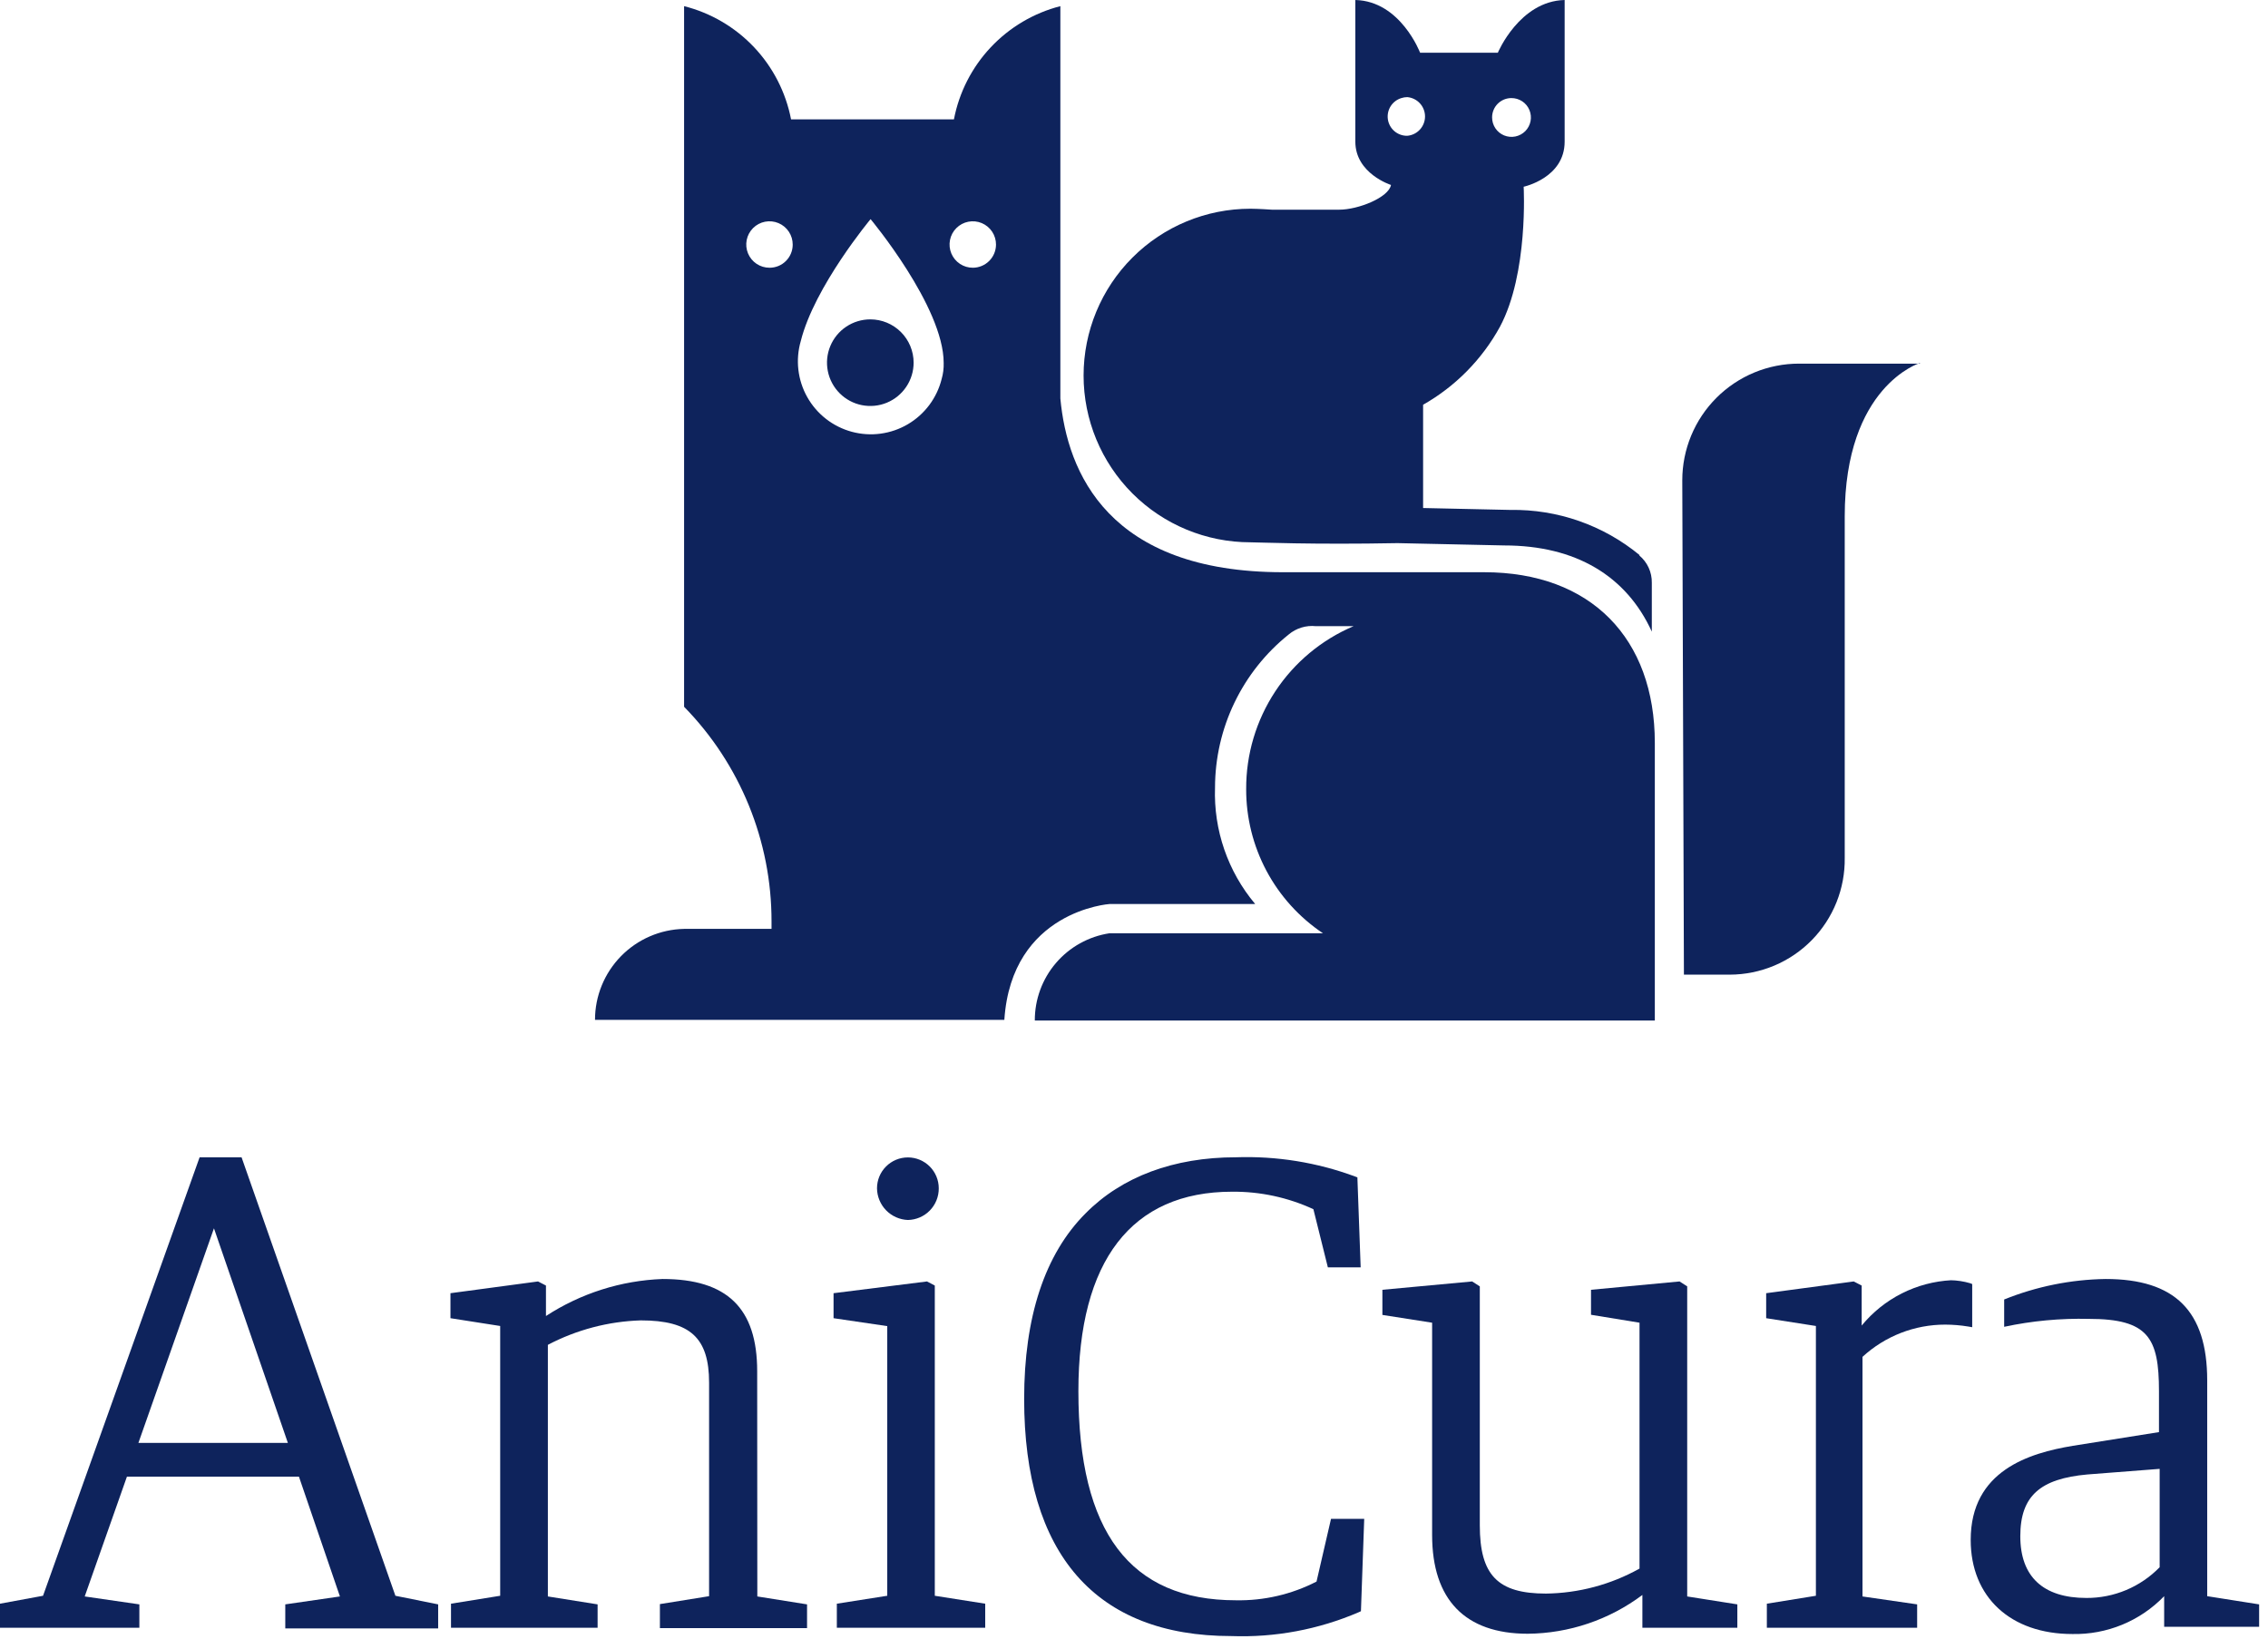
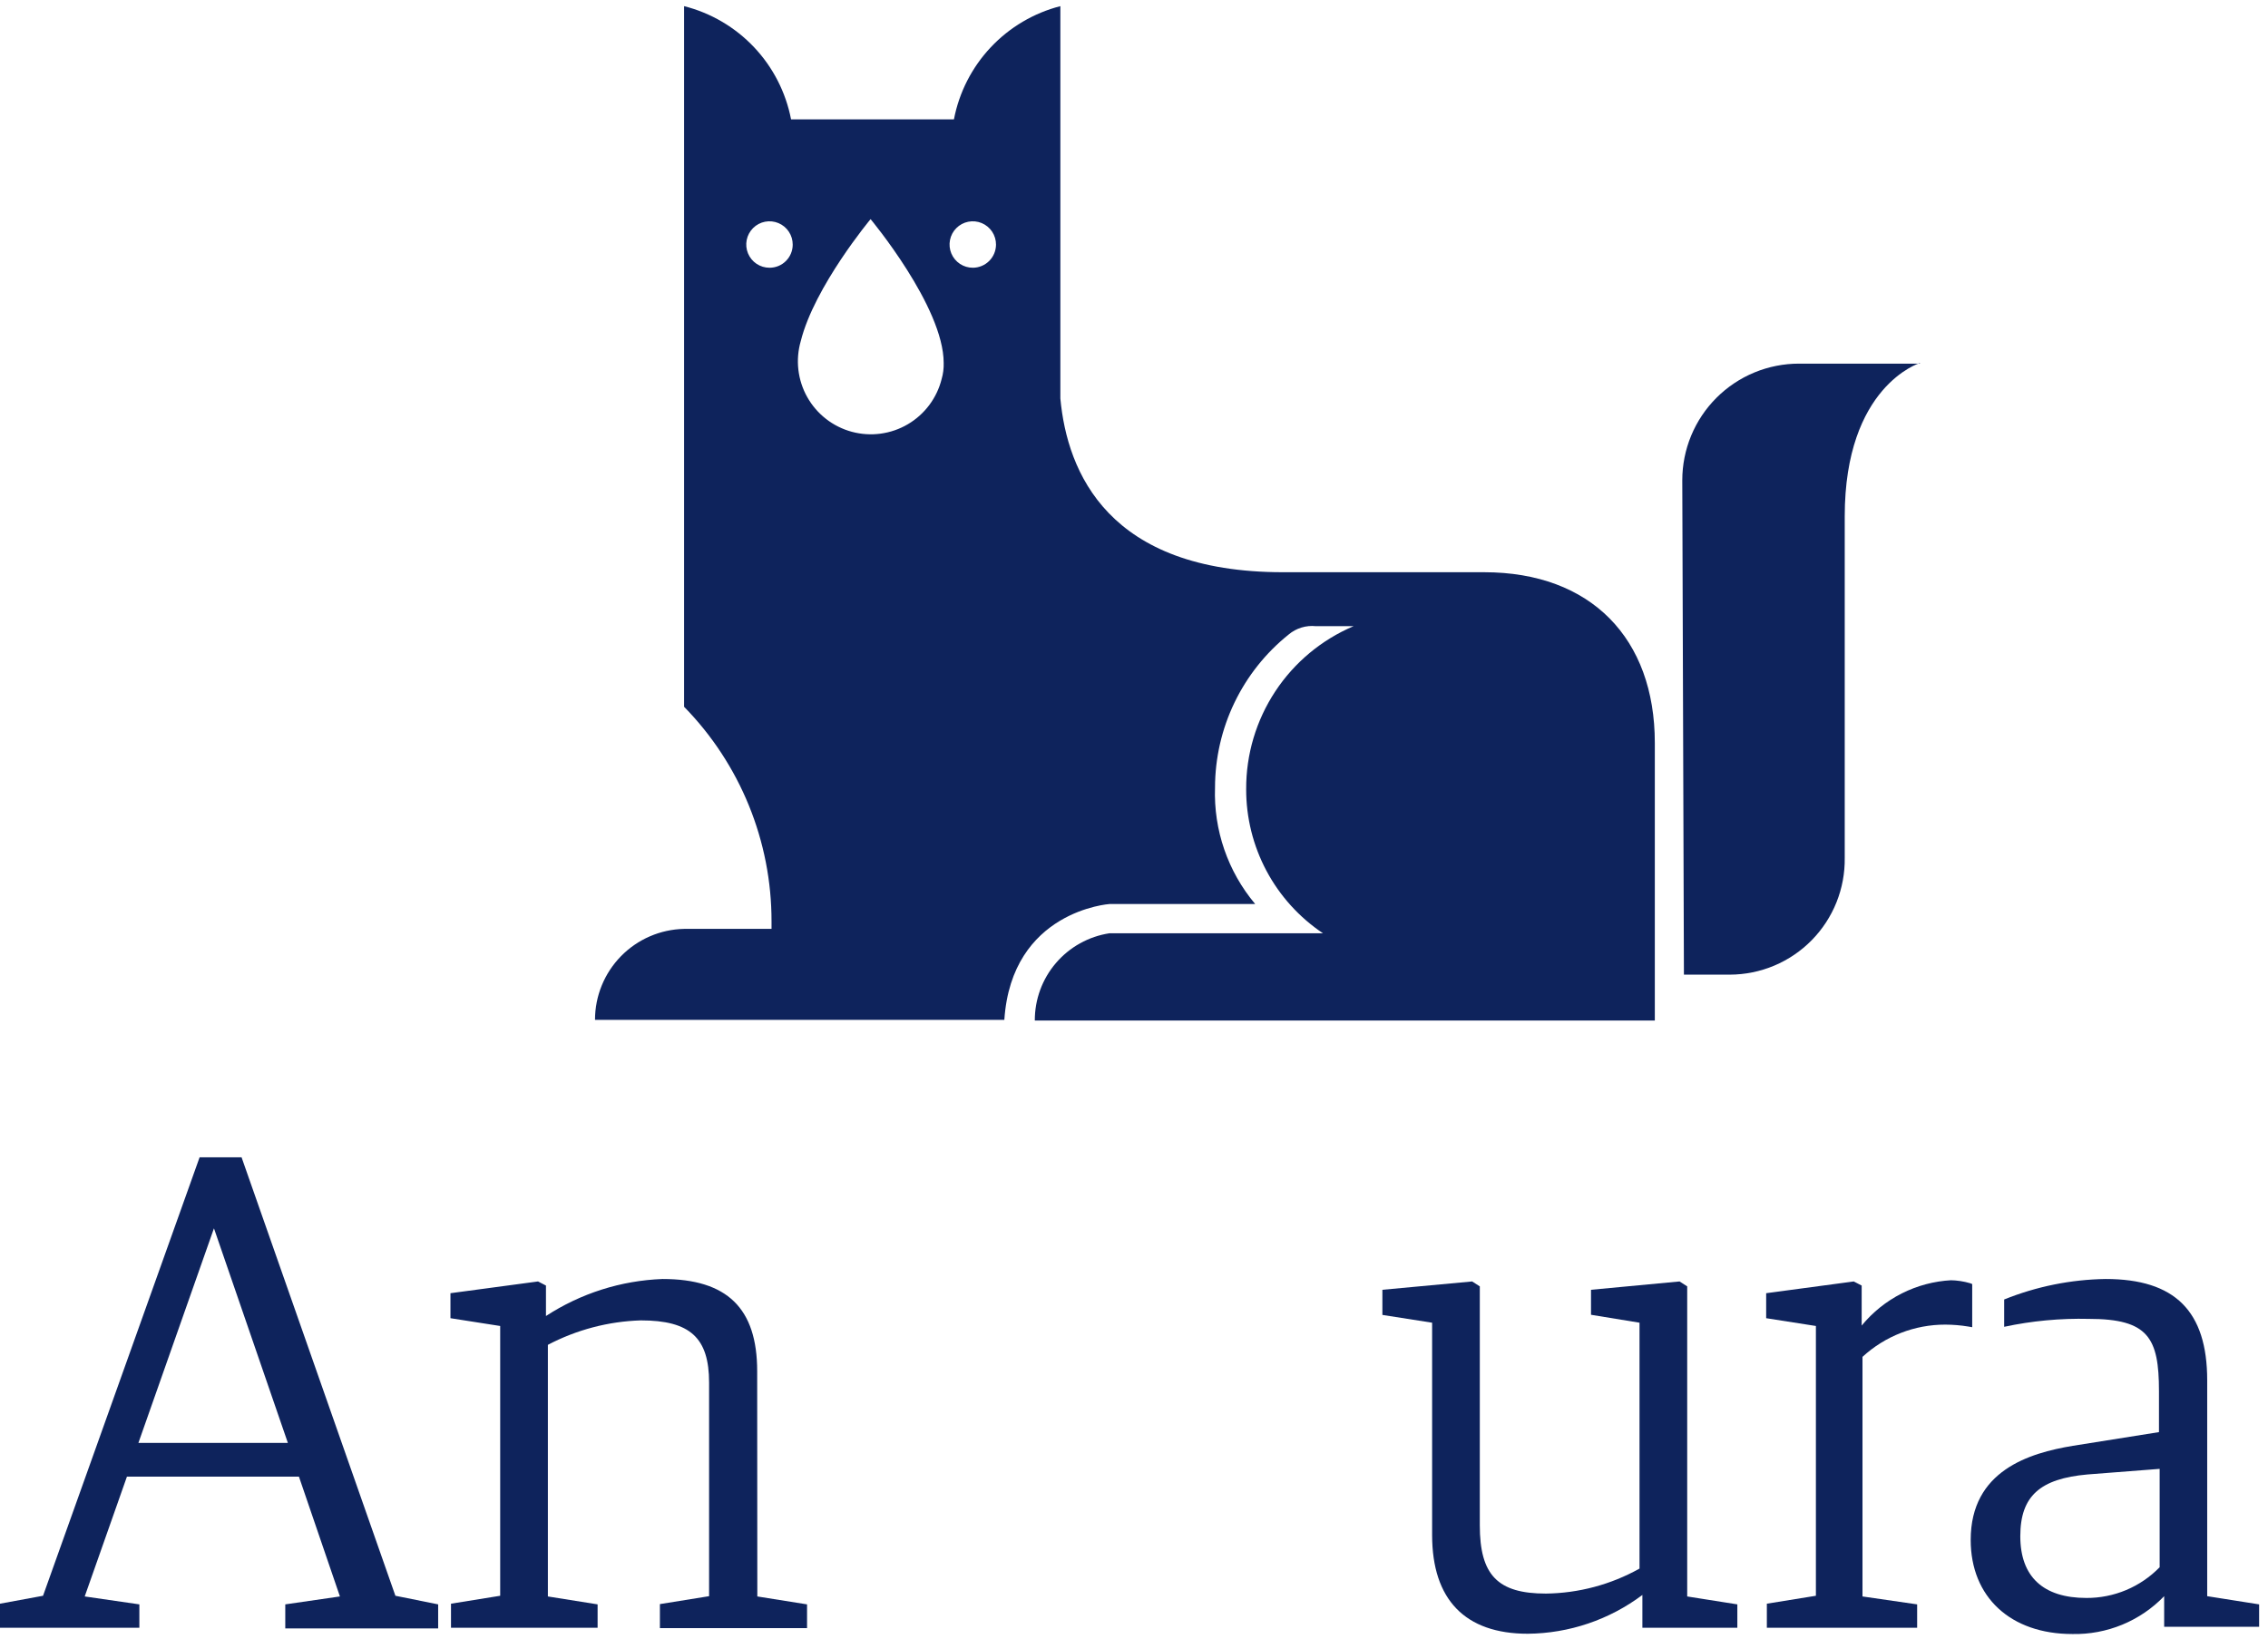
<svg xmlns="http://www.w3.org/2000/svg" width="166" height="120" viewBox="0 0 166 120" fill="none">
  <path d="M55.42 100.38C55.42 95.77 53.22 93.63 48.49 93.63C45.453 93.744 42.505 94.681 39.96 96.34V94.11L39.38 93.81L32.97 94.67V96.5L36.61 97.07V116.82L33.01 117.4V119.16H43.74V117.45L40.1 116.87V98.45C42.202 97.346 44.527 96.734 46.9 96.66C50.52 96.66 51.9 97.94 51.9 101.22V116.85L48.3 117.43V119.19H59.07V117.45L55.43 116.87L55.42 100.38Z" fill="#0E235C" />
-   <path d="M68.42 94.11L67.85 93.81L61.01 94.67V96.5L64.94 97.08V116.82L61.25 117.4V119.16H72.11V117.4L68.42 116.82V94.11Z" fill="#0E235C" />
-   <path d="M66.45 89.31C67.056 89.299 67.634 89.05 68.058 88.615C68.481 88.181 68.715 87.597 68.71 86.99C68.71 86.391 68.472 85.816 68.048 85.392C67.624 84.968 67.049 84.73 66.45 84.73C65.851 84.73 65.276 84.968 64.852 85.392C64.428 85.816 64.19 86.391 64.19 86.99C64.197 87.593 64.436 88.17 64.856 88.602C65.277 89.033 65.848 89.287 66.45 89.31Z" fill="#0E235C" />
  <path d="M142.83 93.72C141.564 93.786 140.326 94.115 139.195 94.687C138.063 95.258 137.064 96.06 136.26 97.04V94.11L135.68 93.81L129.27 94.67V96.5L132.91 97.07V116.82L129.32 117.4V119.16H140.32V117.45L136.32 116.87V99.33C137.972 97.81 140.135 96.967 142.38 96.97C142.943 96.972 143.505 97.019 144.06 97.11L144.35 97.16V94L144.2 93.94C143.729 93.802 143.241 93.728 142.75 93.72" fill="#0E235C" />
  <path d="M123.49 116.87V94.17L122.93 93.81L116.45 94.42V96.25L120 96.83V114.83C117.905 116.001 115.55 116.63 113.15 116.66C109.62 116.66 108.31 115.31 108.31 111.66V94.17L107.75 93.81L101.18 94.42V96.26L104.82 96.83V112.37C104.82 117.1 107.23 119.6 111.82 119.6C114.848 119.573 117.789 118.578 120.21 116.76V119.16H127.16V117.45L123.49 116.87Z" fill="#0E235C" />
-   <path d="M96.36 115.78C94.537 116.719 92.51 117.189 90.46 117.15C82.71 117.15 78.93 112.15 78.93 101.84C78.93 92.29 82.82 87.24 90.18 87.24C92.234 87.222 94.266 87.659 96.13 88.52L97.19 92.78H99.59L99.35 86.19L99.19 86.13C96.4 85.096 93.434 84.617 90.46 84.72C85.91 84.72 82.11 86.14 79.46 88.82C76.46 91.82 74.96 96.43 74.96 102.41C74.96 113.77 80.2 119.77 90.12 119.77C93.325 119.887 96.515 119.289 99.46 118.02L99.61 117.95L99.85 111.19H97.42L96.36 115.78Z" fill="#0E235C" />
  <path d="M161.55 116.85V101.05C161.55 95.98 159.19 93.63 154.11 93.63C151.566 93.67 149.05 94.178 146.69 95.13V97.13C148.727 96.694 150.808 96.5 152.89 96.55C157.24 96.55 158.02 97.94 158.02 101.84V104.84L151.73 105.84C148.52 106.37 144.24 107.66 144.24 112.73C144.24 116.92 147.16 119.62 151.68 119.62C152.931 119.647 154.173 119.414 155.33 118.938C156.486 118.461 157.532 117.75 158.4 116.85V119.09H165.35V117.45L161.55 116.85ZM158.07 114.73C157.374 115.446 156.54 116.014 155.619 116.401C154.698 116.787 153.709 116.984 152.71 116.98C149.54 116.98 147.87 115.42 147.87 112.46C147.87 109.5 149.34 108.25 152.78 107.94L158.07 107.53V114.73Z" fill="#0E235C" />
  <path d="M28.94 116.82L17.68 84.72H14.61L3.15 116.82L0 117.4V119.16H10.2V117.45L6.2 116.87L9.29 108.1H21.88L24.88 116.87L20.88 117.45V119.21H32.07V117.45L28.94 116.82ZM10.13 105.63L15.66 89.92L21.07 105.63H10.13Z" fill="#0E235C" />
  <path d="M108.66 41.89H93.9C81.12 41.89 78.11 34.58 77.61 29.17V0.45C75.659 0.952 73.892 1.998 72.513 3.465C71.133 4.933 70.2 6.762 69.82 8.74H57.9C57.517 6.757 56.577 4.924 55.191 3.456C53.804 1.988 52.028 0.945 50.07 0.45V51.74C54.18 55.939 56.478 61.584 56.47 67.46C56.47 67.64 56.47 67.82 56.47 68H50.07C48.328 68.037 46.67 68.754 45.451 69.999C44.232 71.245 43.549 72.918 43.55 74.66H50.07H73.51C74.04 66.66 81.21 66.18 81.21 66.18H91.87C89.868 63.798 88.82 60.759 88.93 57.65C88.934 55.499 89.42 53.376 90.353 51.438C91.286 49.5 92.641 47.795 94.32 46.45C94.595 46.218 94.914 46.045 95.257 45.94C95.601 45.835 95.963 45.801 96.32 45.84H99.07C96.73 46.833 94.736 48.495 93.338 50.617C91.939 52.74 91.199 55.228 91.21 57.77C91.205 59.855 91.716 61.91 92.696 63.75C93.677 65.591 95.097 67.16 96.83 68.32H81.33H81.21C81.21 68.32 81.27 68.32 81.21 68.32C79.683 68.552 78.291 69.326 77.287 70.499C76.283 71.671 75.734 73.166 75.74 74.71H121.12V54.38C121.12 46.74 116.45 41.89 108.63 41.89H108.66ZM56.32 19.6C55.983 19.6 55.654 19.5 55.374 19.313C55.094 19.125 54.877 18.859 54.748 18.548C54.62 18.237 54.587 17.895 54.653 17.565C54.72 17.235 54.883 16.932 55.121 16.694C55.36 16.457 55.664 16.296 55.994 16.231C56.325 16.167 56.667 16.202 56.977 16.332C57.288 16.462 57.553 16.682 57.738 16.963C57.924 17.244 58.022 17.573 58.02 17.91C58.02 18.133 57.976 18.353 57.89 18.559C57.805 18.765 57.679 18.951 57.521 19.108C57.363 19.266 57.176 19.39 56.97 19.474C56.763 19.558 56.543 19.601 56.32 19.6ZM63.71 16.03C63.71 16.03 69.07 22.45 69.07 26.57C69.082 26.969 69.031 27.367 68.92 27.75C68.748 28.438 68.44 29.085 68.015 29.653C67.59 30.221 67.056 30.699 66.444 31.058C65.832 31.418 65.155 31.651 64.452 31.746C63.749 31.841 63.034 31.794 62.349 31.61C61.664 31.425 61.023 31.106 60.463 30.67C59.903 30.235 59.435 29.692 59.087 29.074C58.738 28.456 58.517 27.775 58.435 27.07C58.353 26.365 58.413 25.651 58.61 24.97C59.61 20.97 63.73 16.03 63.73 16.03H63.71ZM71.21 19.6C70.873 19.602 70.543 19.504 70.262 19.318C69.981 19.132 69.761 18.866 69.631 18.555C69.501 18.244 69.467 17.901 69.532 17.571C69.597 17.24 69.759 16.936 69.998 16.698C70.236 16.46 70.54 16.297 70.871 16.232C71.201 16.167 71.544 16.201 71.855 16.331C72.166 16.461 72.431 16.681 72.618 16.962C72.803 17.243 72.902 17.573 72.9 17.91C72.897 18.357 72.718 18.786 72.402 19.102C72.085 19.418 71.657 19.597 71.21 19.6Z" fill="#0E235C" />
  <path d="M140.53 26.62H131.68C130.558 26.619 129.446 26.839 128.409 27.267C127.371 27.696 126.429 28.325 125.635 29.118C124.841 29.911 124.211 30.853 123.781 31.89C123.351 32.926 123.13 34.038 123.13 35.16C123.13 35.63 123.25 71.35 123.25 71.35H126.62C127.735 71.346 128.837 71.121 129.865 70.688C130.892 70.255 131.823 69.623 132.604 68.828C133.385 68.033 134.001 67.091 134.416 66.056C134.83 65.021 135.036 63.914 135.02 62.8C135.02 62.33 135.02 37.8 135.02 37.8C135.02 28.26 140.51 26.58 140.51 26.58" fill="#0E235C" />
-   <path d="M120.01 40.64C117.349 38.444 113.99 37.27 110.54 37.33L104.16 37.19V29.63C106.526 28.288 108.471 26.314 109.78 23.93C111.88 20.01 111.52 13.67 111.52 13.67C111.52 13.67 114.52 13.03 114.52 10.37C114.52 7.03 114.52 0 114.52 0C111.21 0.08 109.63 3.86 109.63 3.86H103.94C103.94 3.86 102.51 0.08 99.2 0C99.2 0 99.2 7 99.2 10.37C99.2 12.71 101.81 13.54 101.81 13.54C101.64 14.46 99.41 15.35 98.02 15.35H93.09C93.09 15.35 92.09 15.28 91.52 15.28C88.282 15.28 85.176 16.566 82.886 18.856C80.597 21.146 79.31 24.252 79.31 27.49C79.31 30.728 80.597 33.834 82.886 36.124C85.176 38.414 88.282 39.7 91.52 39.7C92 39.7 96.11 39.88 102.29 39.76L110.1 39.93C115.33 39.93 119.04 42.16 120.9 46.24V42.66C120.907 42.279 120.827 41.901 120.668 41.555C120.509 41.209 120.274 40.903 119.98 40.66L120.01 40.64ZM110.62 7.18C110.901 7.178 111.177 7.26 111.412 7.414C111.647 7.569 111.83 7.79 111.939 8.05C112.048 8.309 112.078 8.595 112.024 8.871C111.97 9.147 111.836 9.401 111.638 9.601C111.44 9.8 111.186 9.936 110.911 9.992C110.635 10.047 110.349 10.02 110.089 9.913C109.829 9.806 109.607 9.624 109.45 9.39C109.294 9.156 109.21 8.881 109.21 8.6C109.209 8.414 109.244 8.23 109.315 8.057C109.385 7.885 109.488 7.729 109.62 7.596C109.751 7.465 109.906 7.36 110.078 7.288C110.25 7.217 110.434 7.18 110.62 7.18ZM102.57 7.18C102.709 7.135 102.854 7.111 103 7.11C103.355 7.14 103.685 7.302 103.926 7.564C104.167 7.826 104.301 8.169 104.301 8.525C104.301 8.881 104.167 9.224 103.926 9.486C103.685 9.748 103.355 9.91 103 9.94C102.66 9.946 102.329 9.828 102.068 9.609C101.808 9.39 101.636 9.084 101.583 8.747C101.531 8.411 101.602 8.067 101.783 7.779C101.965 7.491 102.244 7.278 102.57 7.18Z" fill="#0E235C" />
-   <path d="M66.87 26.55C66.87 27.177 66.684 27.79 66.335 28.311C65.987 28.832 65.492 29.239 64.913 29.479C64.334 29.719 63.696 29.781 63.081 29.659C62.466 29.537 61.902 29.235 61.458 28.791C61.015 28.348 60.713 27.783 60.591 27.168C60.468 26.553 60.531 25.916 60.771 25.337C61.011 24.758 61.417 24.262 61.939 23.914C62.46 23.566 63.073 23.38 63.7 23.38C64.54 23.38 65.347 23.714 65.941 24.308C66.536 24.903 66.87 25.709 66.87 26.55Z" fill="#0E235C" />
</svg>